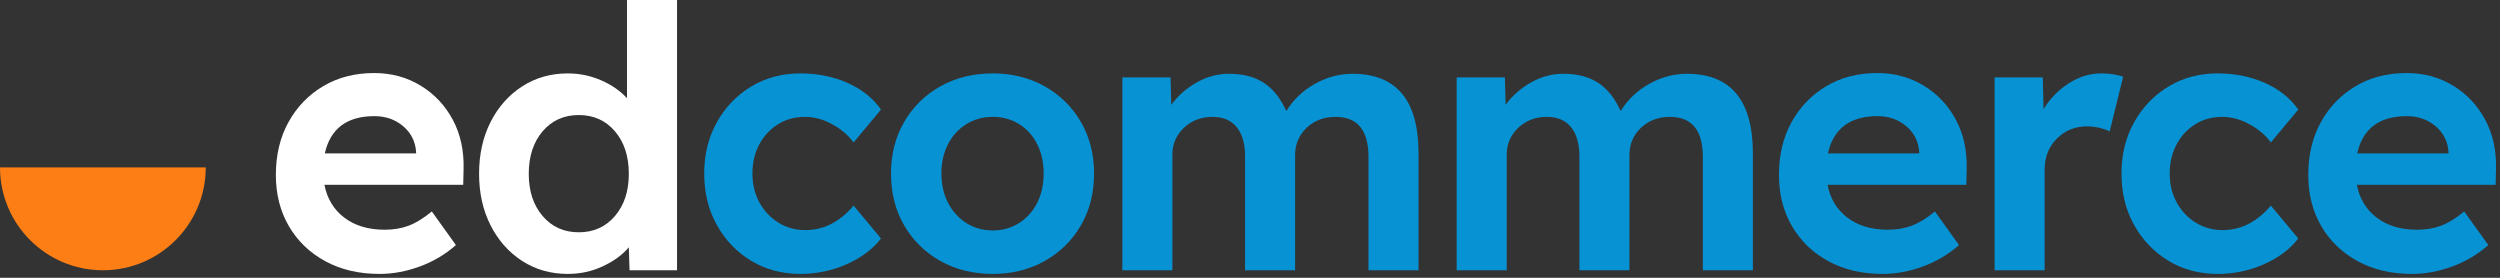
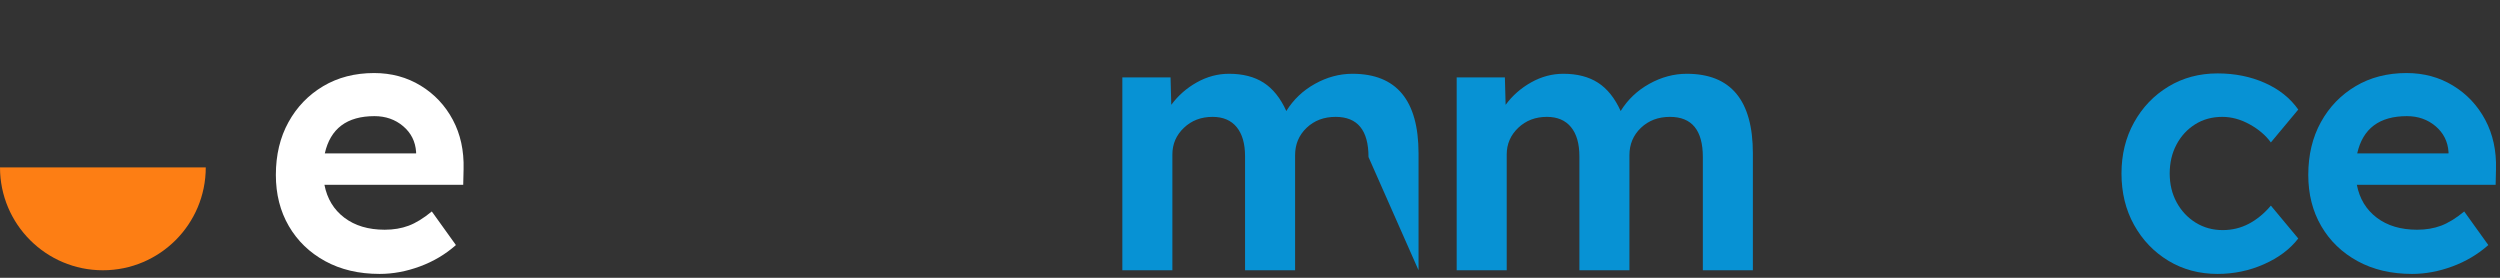
<svg xmlns="http://www.w3.org/2000/svg" width="486px" height="54px" viewBox="0 0 486 54" version="1.1">
  <rect x="0" y="0" width="486" height="54" fill="#333333" stroke="none" />
  <title>edcommerce</title>
  <g id="Página-1" stroke="none" stroke-width="1" fill="none" fill-rule="evenodd">
    <g id="edcommerce" fill-rule="nonzero">
      <path d="M20,52.54 C31.046,52.54 40,43.586 40,32.54 L0,32.54 C0,43.586 8.954,52.54 20,52.54 Z" id="Oval-Copy-5" fill="#FD7E14" />
      <g id="edcommerce-copy-3" transform="translate(53.627, 0)">
        <path d="M20.164,53.25 C16.141,53.25 12.614,52.422 9.585,50.765 C6.556,49.108 4.201,46.836 2.521,43.949 C0.84,41.062 0,37.748 0,34.009 C0,30.128 0.817,26.708 2.45,23.75 C4.082,20.791 6.331,18.46 9.194,16.756 C12.058,15.052 15.36,14.2 19.099,14.2 C22.46,14.2 25.477,15.017 28.151,16.649 C30.826,18.282 32.908,20.495 34.4,23.288 C35.891,26.081 36.589,29.276 36.494,32.873 L36.423,35.926 L9.443,35.926 C9.964,38.624 11.254,40.754 13.312,42.316 C15.371,43.878 17.987,44.659 21.158,44.659 C22.862,44.659 24.412,44.399 25.808,43.878 C27.205,43.357 28.708,42.434 30.317,41.109 L35.003,47.641 C32.968,49.44 30.637,50.824 28.009,51.794 C25.383,52.765 22.767,53.25 20.164,53.25 Z M19.17,22.578 C13.821,22.578 10.603,24.992 9.514,29.82 L27.264,29.82 L27.264,29.536 C27.122,27.501 26.282,25.832 24.744,24.53 C23.205,23.229 21.347,22.578 19.17,22.578 Z" id="Shape" fill="#FFFFFF" />
-         <path d="M56.759,53.25 C53.446,53.25 50.487,52.41 47.884,50.73 C45.281,49.049 43.233,46.742 41.742,43.807 C40.252,40.872 39.506,37.535 39.506,33.796 C39.506,30.009 40.252,26.649 41.742,23.714 C43.233,20.779 45.281,18.472 47.884,16.791 C50.487,15.111 53.446,14.271 56.759,14.271 C59.031,14.271 61.197,14.721 63.255,15.62 C65.314,16.519 66.983,17.679 68.261,19.099 L68.261,0 L77.988,0 L77.988,52.54 L68.758,52.54 L68.616,48.067 C67.385,49.534 65.705,50.765 63.575,51.759 C61.445,52.753 59.173,53.25 56.759,53.25 Z M58.889,45.156 C61.776,45.156 64.119,44.103 65.918,41.996 C67.717,39.89 68.616,37.157 68.616,33.796 C68.616,30.388 67.717,27.631 65.918,25.524 C64.119,23.418 61.776,22.365 58.889,22.365 C56.002,22.365 53.659,23.418 51.86,25.524 C50.061,27.631 49.162,30.388 49.162,33.796 C49.162,37.157 50.061,39.89 51.86,41.996 C53.659,44.103 56.002,45.156 58.889,45.156 Z" id="Shape" fill="#FFFFFF" />
-         <path d="M101.945,53.25 C98.395,53.25 95.212,52.398 92.395,50.694 C89.579,48.99 87.355,46.671 85.722,43.736 C84.088,40.801 83.272,37.464 83.272,33.725 C83.272,30.033 84.088,26.72 85.722,23.785 C87.355,20.85 89.579,18.531 92.395,16.827 C95.212,15.123 98.395,14.271 101.945,14.271 C105.306,14.271 108.371,14.886 111.139,16.117 C113.909,17.348 116.074,19.075 117.636,21.3 L112.311,27.69 C111.317,26.317 109.944,25.146 108.193,24.175 C106.442,23.205 104.667,22.72 102.868,22.72 C100.88,22.72 99.117,23.205 97.579,24.175 C96.04,25.146 94.833,26.459 93.957,28.116 C93.082,29.773 92.644,31.642 92.644,33.725 C92.644,35.808 93.094,37.677 93.993,39.334 C94.892,40.991 96.123,42.304 97.685,43.275 C99.247,44.245 100.998,44.73 102.939,44.73 C104.785,44.73 106.489,44.316 108.051,43.487 C109.613,42.659 111.033,41.488 112.311,39.973 L117.636,46.363 C116.027,48.446 113.802,50.114 110.962,51.368 C108.122,52.623 105.116,53.25 101.945,53.25 Z" id="Path" fill="#0792D4" />
-         <path d="M139.392,53.25 C135.558,53.25 132.15,52.41 129.168,50.73 C126.186,49.049 123.843,46.742 122.139,43.807 C120.435,40.872 119.583,37.512 119.583,33.725 C119.583,29.986 120.435,26.649 122.139,23.714 C123.843,20.779 126.186,18.472 129.168,16.791 C132.15,15.111 135.558,14.271 139.392,14.271 C143.131,14.271 146.492,15.111 149.474,16.791 C152.456,18.472 154.799,20.779 156.503,23.714 C158.207,26.649 159.059,29.986 159.059,33.725 C159.059,37.512 158.207,40.872 156.503,43.807 C154.799,46.742 152.456,49.049 149.474,50.73 C146.492,52.41 143.131,53.25 139.392,53.25 Z M139.392,44.801 C141.285,44.801 142.989,44.316 144.504,43.346 C146.019,42.375 147.19,41.062 148.018,39.405 C148.847,37.748 149.261,35.855 149.261,33.725 C149.261,31.595 148.847,29.702 148.018,28.045 C147.19,26.388 146.019,25.087 144.504,24.14 C142.989,23.193 141.285,22.72 139.392,22.72 C137.451,22.72 135.724,23.193 134.209,24.14 C132.694,25.087 131.511,26.388 130.659,28.045 C129.807,29.702 129.381,31.595 129.381,33.725 C129.381,35.855 129.807,37.748 130.659,39.405 C131.511,41.062 132.694,42.375 134.209,43.346 C135.724,44.316 137.451,44.801 139.392,44.801 Z" id="Shape" fill="#0792D4" />
-         <path d="M164.556,52.54 L164.556,15.052 L173.928,15.052 L174.07,20.377 C175.395,18.578 177.052,17.123 179.04,16.011 C181.028,14.898 183.111,14.342 185.288,14.342 C187.986,14.342 190.234,14.922 192.033,16.081 C193.832,17.241 195.299,19.075 196.435,21.584 C197.808,19.359 199.666,17.596 202.008,16.294 C204.351,14.993 206.777,14.342 209.286,14.342 C217.853,14.342 222.137,19.501 222.137,29.82 L222.137,52.54 L212.41,52.54 L212.41,30.53 C212.41,25.323 210.28,22.72 206.02,22.72 C203.748,22.72 201.867,23.43 200.375,24.85 C198.885,26.27 198.139,28.045 198.139,30.175 L198.139,52.54 L188.412,52.54 L188.412,30.388 C188.412,27.927 187.868,26.033 186.779,24.708 C185.69,23.383 184.128,22.72 182.093,22.72 C179.868,22.72 178.011,23.43 176.519,24.85 C175.029,26.27 174.283,27.998 174.283,30.033 L174.283,52.54 L164.556,52.54 Z" id="Path" fill="#0792D4" />
+         <path d="M164.556,52.54 L164.556,15.052 L173.928,15.052 L174.07,20.377 C175.395,18.578 177.052,17.123 179.04,16.011 C181.028,14.898 183.111,14.342 185.288,14.342 C187.986,14.342 190.234,14.922 192.033,16.081 C193.832,17.241 195.299,19.075 196.435,21.584 C197.808,19.359 199.666,17.596 202.008,16.294 C204.351,14.993 206.777,14.342 209.286,14.342 C217.853,14.342 222.137,19.501 222.137,29.82 L222.137,52.54 L212.41,30.53 C212.41,25.323 210.28,22.72 206.02,22.72 C203.748,22.72 201.867,23.43 200.375,24.85 C198.885,26.27 198.139,28.045 198.139,30.175 L198.139,52.54 L188.412,52.54 L188.412,30.388 C188.412,27.927 187.868,26.033 186.779,24.708 C185.69,23.383 184.128,22.72 182.093,22.72 C179.868,22.72 178.011,23.43 176.519,24.85 C175.029,26.27 174.283,27.998 174.283,30.033 L174.283,52.54 L164.556,52.54 Z" id="Path" fill="#0792D4" />
        <path d="M229.551,52.54 L229.551,15.052 L238.923,15.052 L239.065,20.377 C240.39,18.578 242.047,17.123 244.035,16.011 C246.023,14.898 248.106,14.342 250.283,14.342 C252.981,14.342 255.229,14.922 257.028,16.081 C258.827,17.241 260.294,19.075 261.43,21.584 C262.803,19.359 264.661,17.596 267.003,16.294 C269.346,14.993 271.772,14.342 274.281,14.342 C282.848,14.342 287.132,19.501 287.132,29.82 L287.132,52.54 L277.405,52.54 L277.405,30.53 C277.405,25.323 275.275,22.72 271.015,22.72 C268.743,22.72 266.861,23.43 265.37,24.85 C263.88,26.27 263.134,28.045 263.134,30.175 L263.134,52.54 L253.407,52.54 L253.407,30.388 C253.407,27.927 252.863,26.033 251.774,24.708 C250.685,23.383 249.123,22.72 247.088,22.72 C244.863,22.72 243.006,23.43 241.514,24.85 C240.024,26.27 239.278,27.998 239.278,30.033 L239.278,52.54 L229.551,52.54 Z" id="Path" fill="#0792D4" />
-         <path d="M312.367,53.25 C308.344,53.25 304.817,52.422 301.788,50.765 C298.759,49.108 296.404,46.836 294.724,43.949 C293.043,41.062 292.203,37.748 292.203,34.009 C292.203,30.128 293.019,26.708 294.652,23.75 C296.286,20.791 298.534,18.46 301.397,16.756 C304.261,15.052 307.563,14.2 311.302,14.2 C314.663,14.2 317.68,15.017 320.354,16.649 C323.029,18.282 325.111,20.495 326.603,23.288 C328.094,26.081 328.792,29.276 328.697,32.873 L328.626,35.926 L301.646,35.926 C302.167,38.624 303.457,40.754 305.515,42.316 C307.575,43.878 310.19,44.659 313.361,44.659 C315.065,44.659 316.615,44.399 318.012,43.878 C319.408,43.357 320.911,42.434 322.52,41.109 L327.206,47.641 C325.171,49.44 322.839,50.824 320.212,51.794 C317.586,52.765 314.97,53.25 312.367,53.25 Z M311.373,22.578 C306.024,22.578 302.806,24.992 301.717,29.82 L319.467,29.82 L319.467,29.536 C319.325,27.501 318.485,25.832 316.947,24.53 C315.408,23.229 313.55,22.578 311.373,22.578 Z" id="Shape" fill="#0792D4" />
-         <path d="M334.123,52.54 L334.123,15.052 L343.495,15.052 L343.637,21.229 C344.868,19.194 346.489,17.525 348.5,16.224 C350.512,14.922 352.63,14.271 354.855,14.271 C355.707,14.271 356.5,14.33 357.233,14.448 C357.967,14.567 358.594,14.721 359.115,14.91 L356.488,25.56 C355.967,25.276 355.305,25.039 354.5,24.85 C353.695,24.661 352.891,24.566 352.086,24.566 C349.767,24.566 347.814,25.359 346.228,26.945 C344.643,28.53 343.85,30.53 343.85,32.944 L343.85,52.54 L334.123,52.54 Z" id="Path" fill="#0792D4" />
        <path d="M377.463,53.25 C373.913,53.25 370.73,52.398 367.913,50.694 C365.097,48.99 362.873,46.671 361.24,43.736 C359.606,40.801 358.79,37.464 358.79,33.725 C358.79,30.033 359.606,26.72 361.24,23.785 C362.873,20.85 365.097,18.531 367.913,16.827 C370.73,15.123 373.913,14.271 377.463,14.271 C380.824,14.271 383.889,14.886 386.658,16.117 C389.426,17.348 391.592,19.075 393.154,21.3 L387.829,27.69 C386.835,26.317 385.462,25.146 383.711,24.175 C381.96,23.205 380.185,22.72 378.386,22.72 C376.398,22.72 374.635,23.205 373.096,24.175 C371.558,25.146 370.351,26.459 369.476,28.116 C368.6,29.773 368.162,31.642 368.162,33.725 C368.162,35.808 368.612,37.677 369.511,39.334 C370.41,40.991 371.641,42.304 373.203,43.275 C374.765,44.245 376.516,44.73 378.457,44.73 C380.303,44.73 382.007,44.316 383.569,43.487 C385.131,42.659 386.551,41.488 387.829,39.973 L393.154,46.363 C391.545,48.446 389.32,50.114 386.48,51.368 C383.64,52.623 380.634,53.25 377.463,53.25 Z" id="Path" fill="#0792D4" />
        <path d="M415.265,53.25 C411.242,53.25 407.715,52.422 404.686,50.765 C401.657,49.108 399.302,46.836 397.622,43.949 C395.941,41.062 395.101,37.748 395.101,34.009 C395.101,30.128 395.918,26.708 397.55,23.75 C399.183,20.791 401.432,18.46 404.296,16.756 C407.159,15.052 410.461,14.2 414.2,14.2 C417.561,14.2 420.578,15.017 423.252,16.649 C425.927,18.282 428.01,20.495 429.5,23.288 C430.991,26.081 431.69,29.276 431.595,32.873 L431.524,35.926 L404.544,35.926 C405.065,38.624 406.354,40.754 408.413,42.316 C410.473,43.878 413.088,44.659 416.259,44.659 C417.963,44.659 419.513,44.399 420.909,43.878 C422.306,43.357 423.809,42.434 425.418,41.109 L430.104,47.641 C428.069,49.44 425.738,50.824 423.111,51.794 C420.483,52.765 417.868,53.25 415.265,53.25 Z M414.271,22.578 C408.922,22.578 405.704,24.992 404.615,29.82 L422.365,29.82 L422.365,29.536 C422.223,27.501 421.383,25.832 419.844,24.53 C418.306,23.229 416.448,22.578 414.271,22.578 Z" id="Shape" fill="#0792D4" />
      </g>
    </g>
  </g>
</svg>